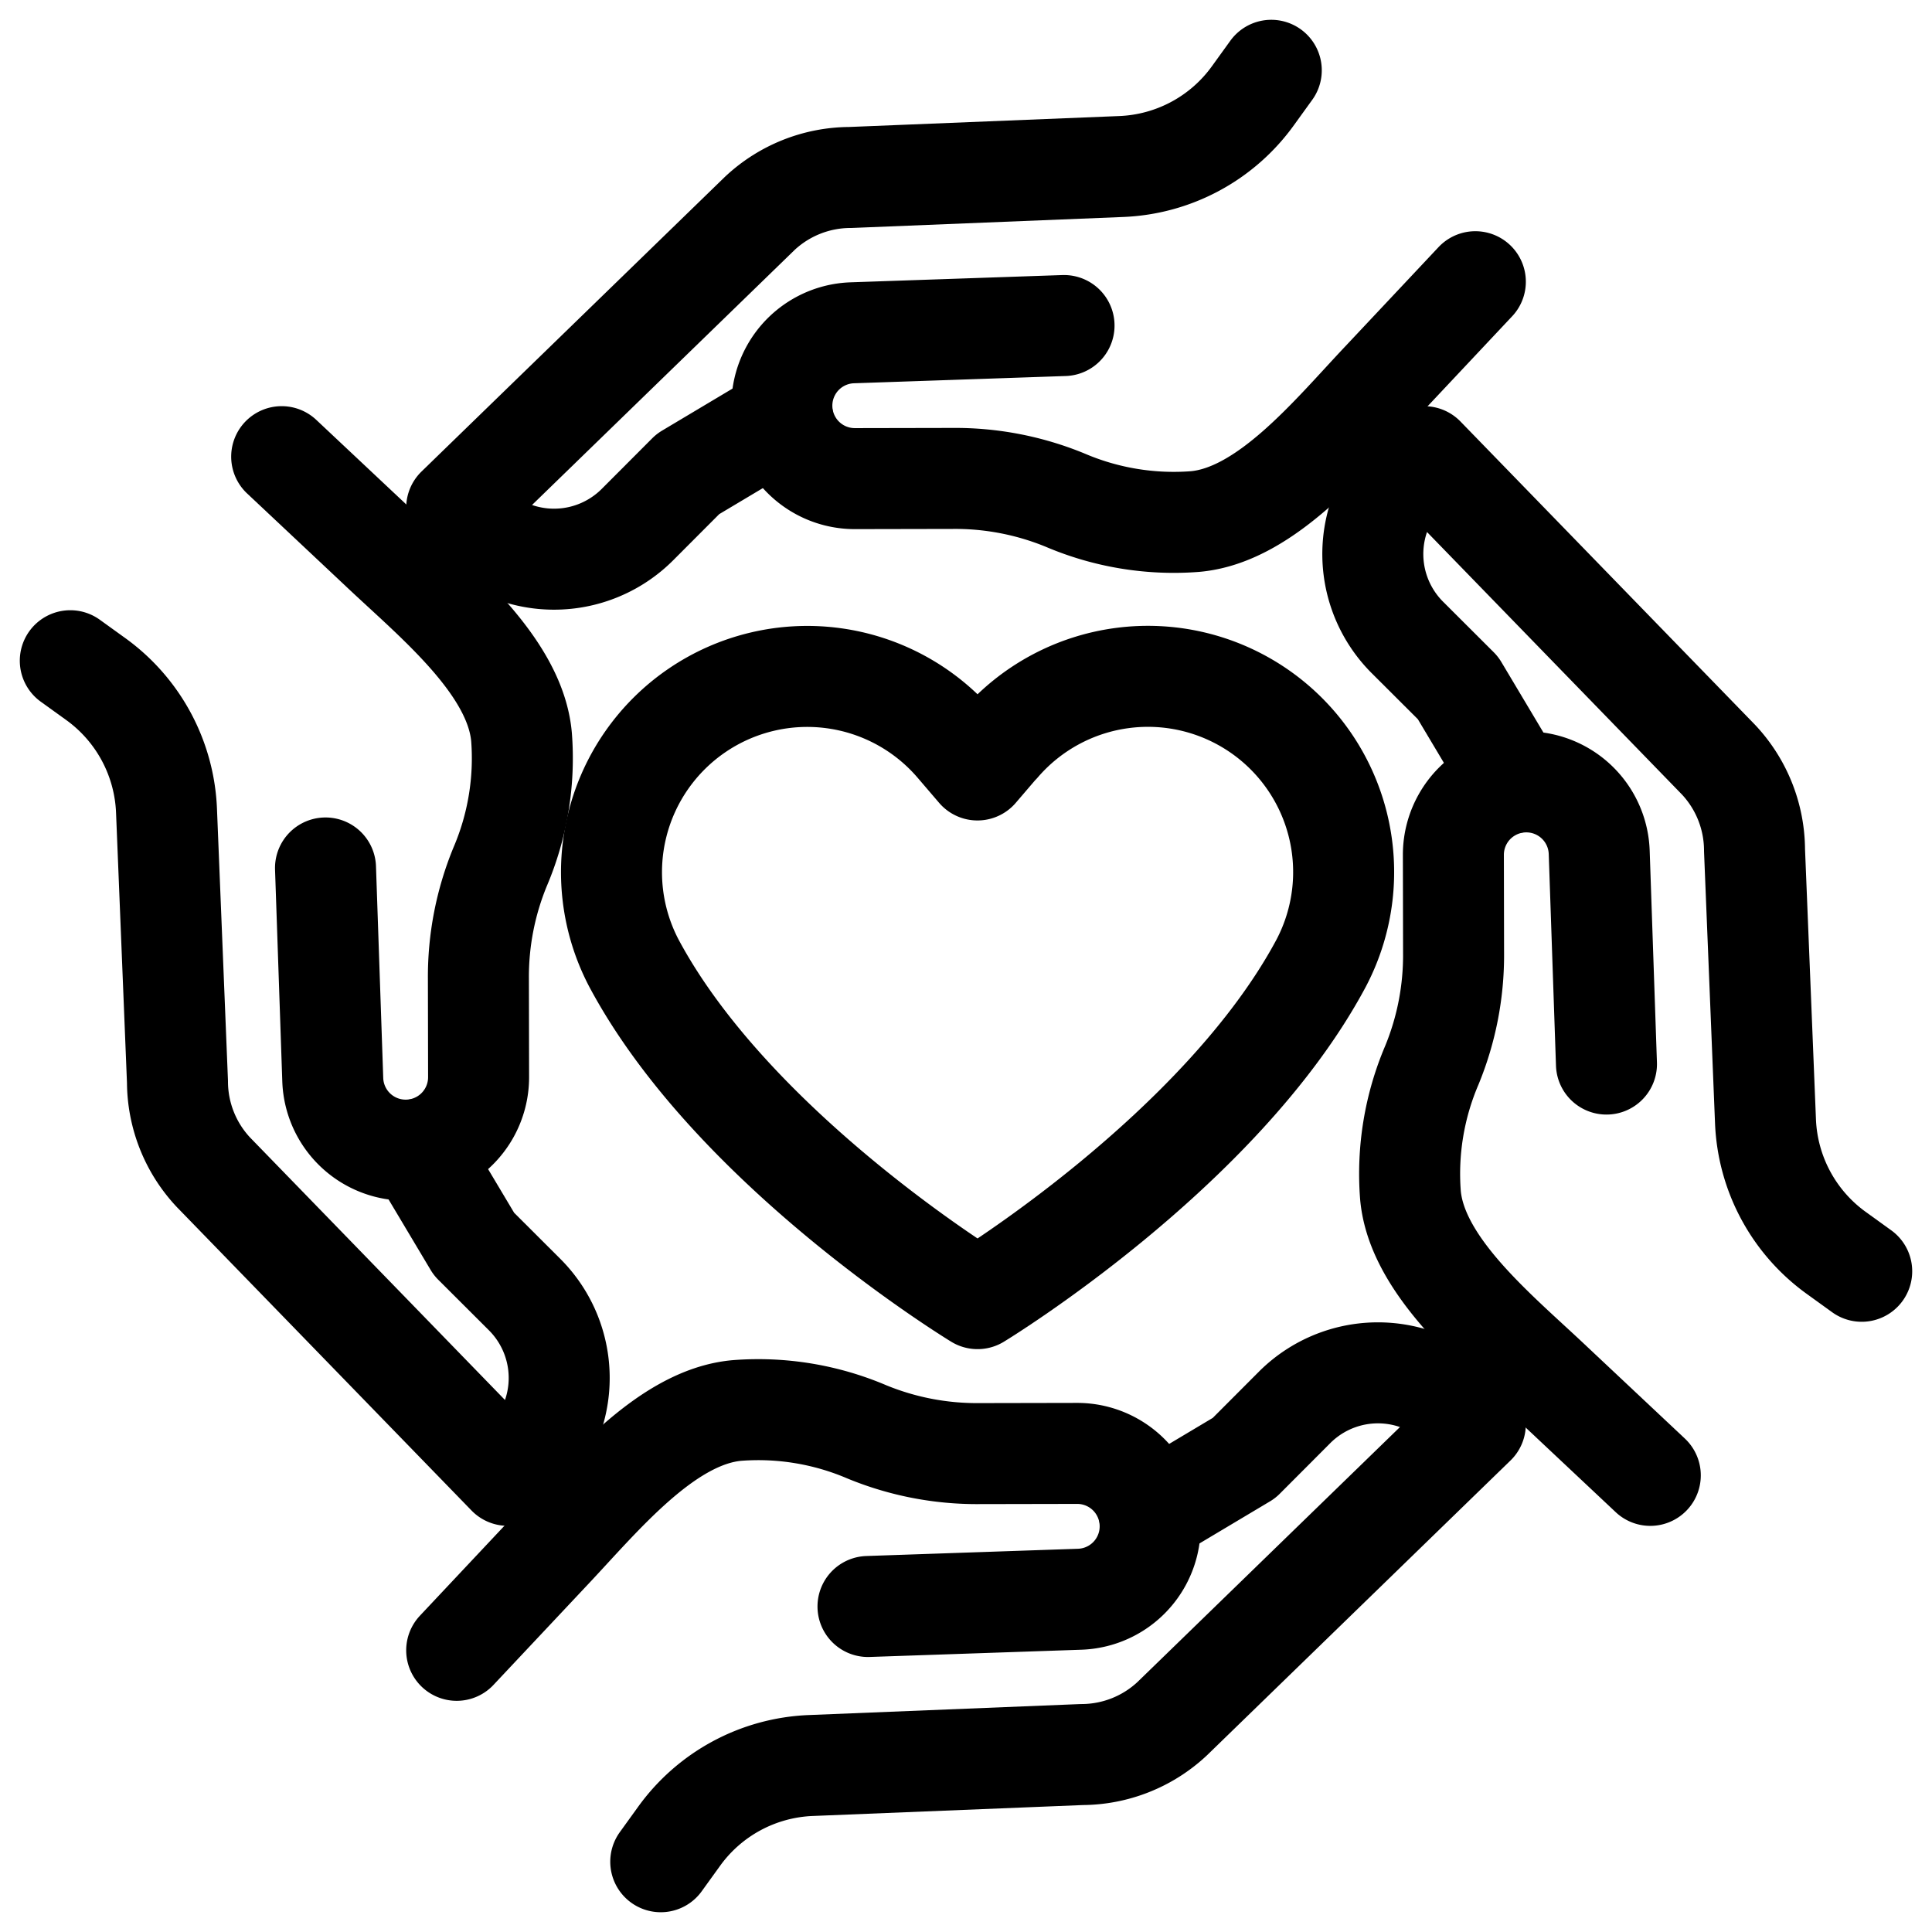
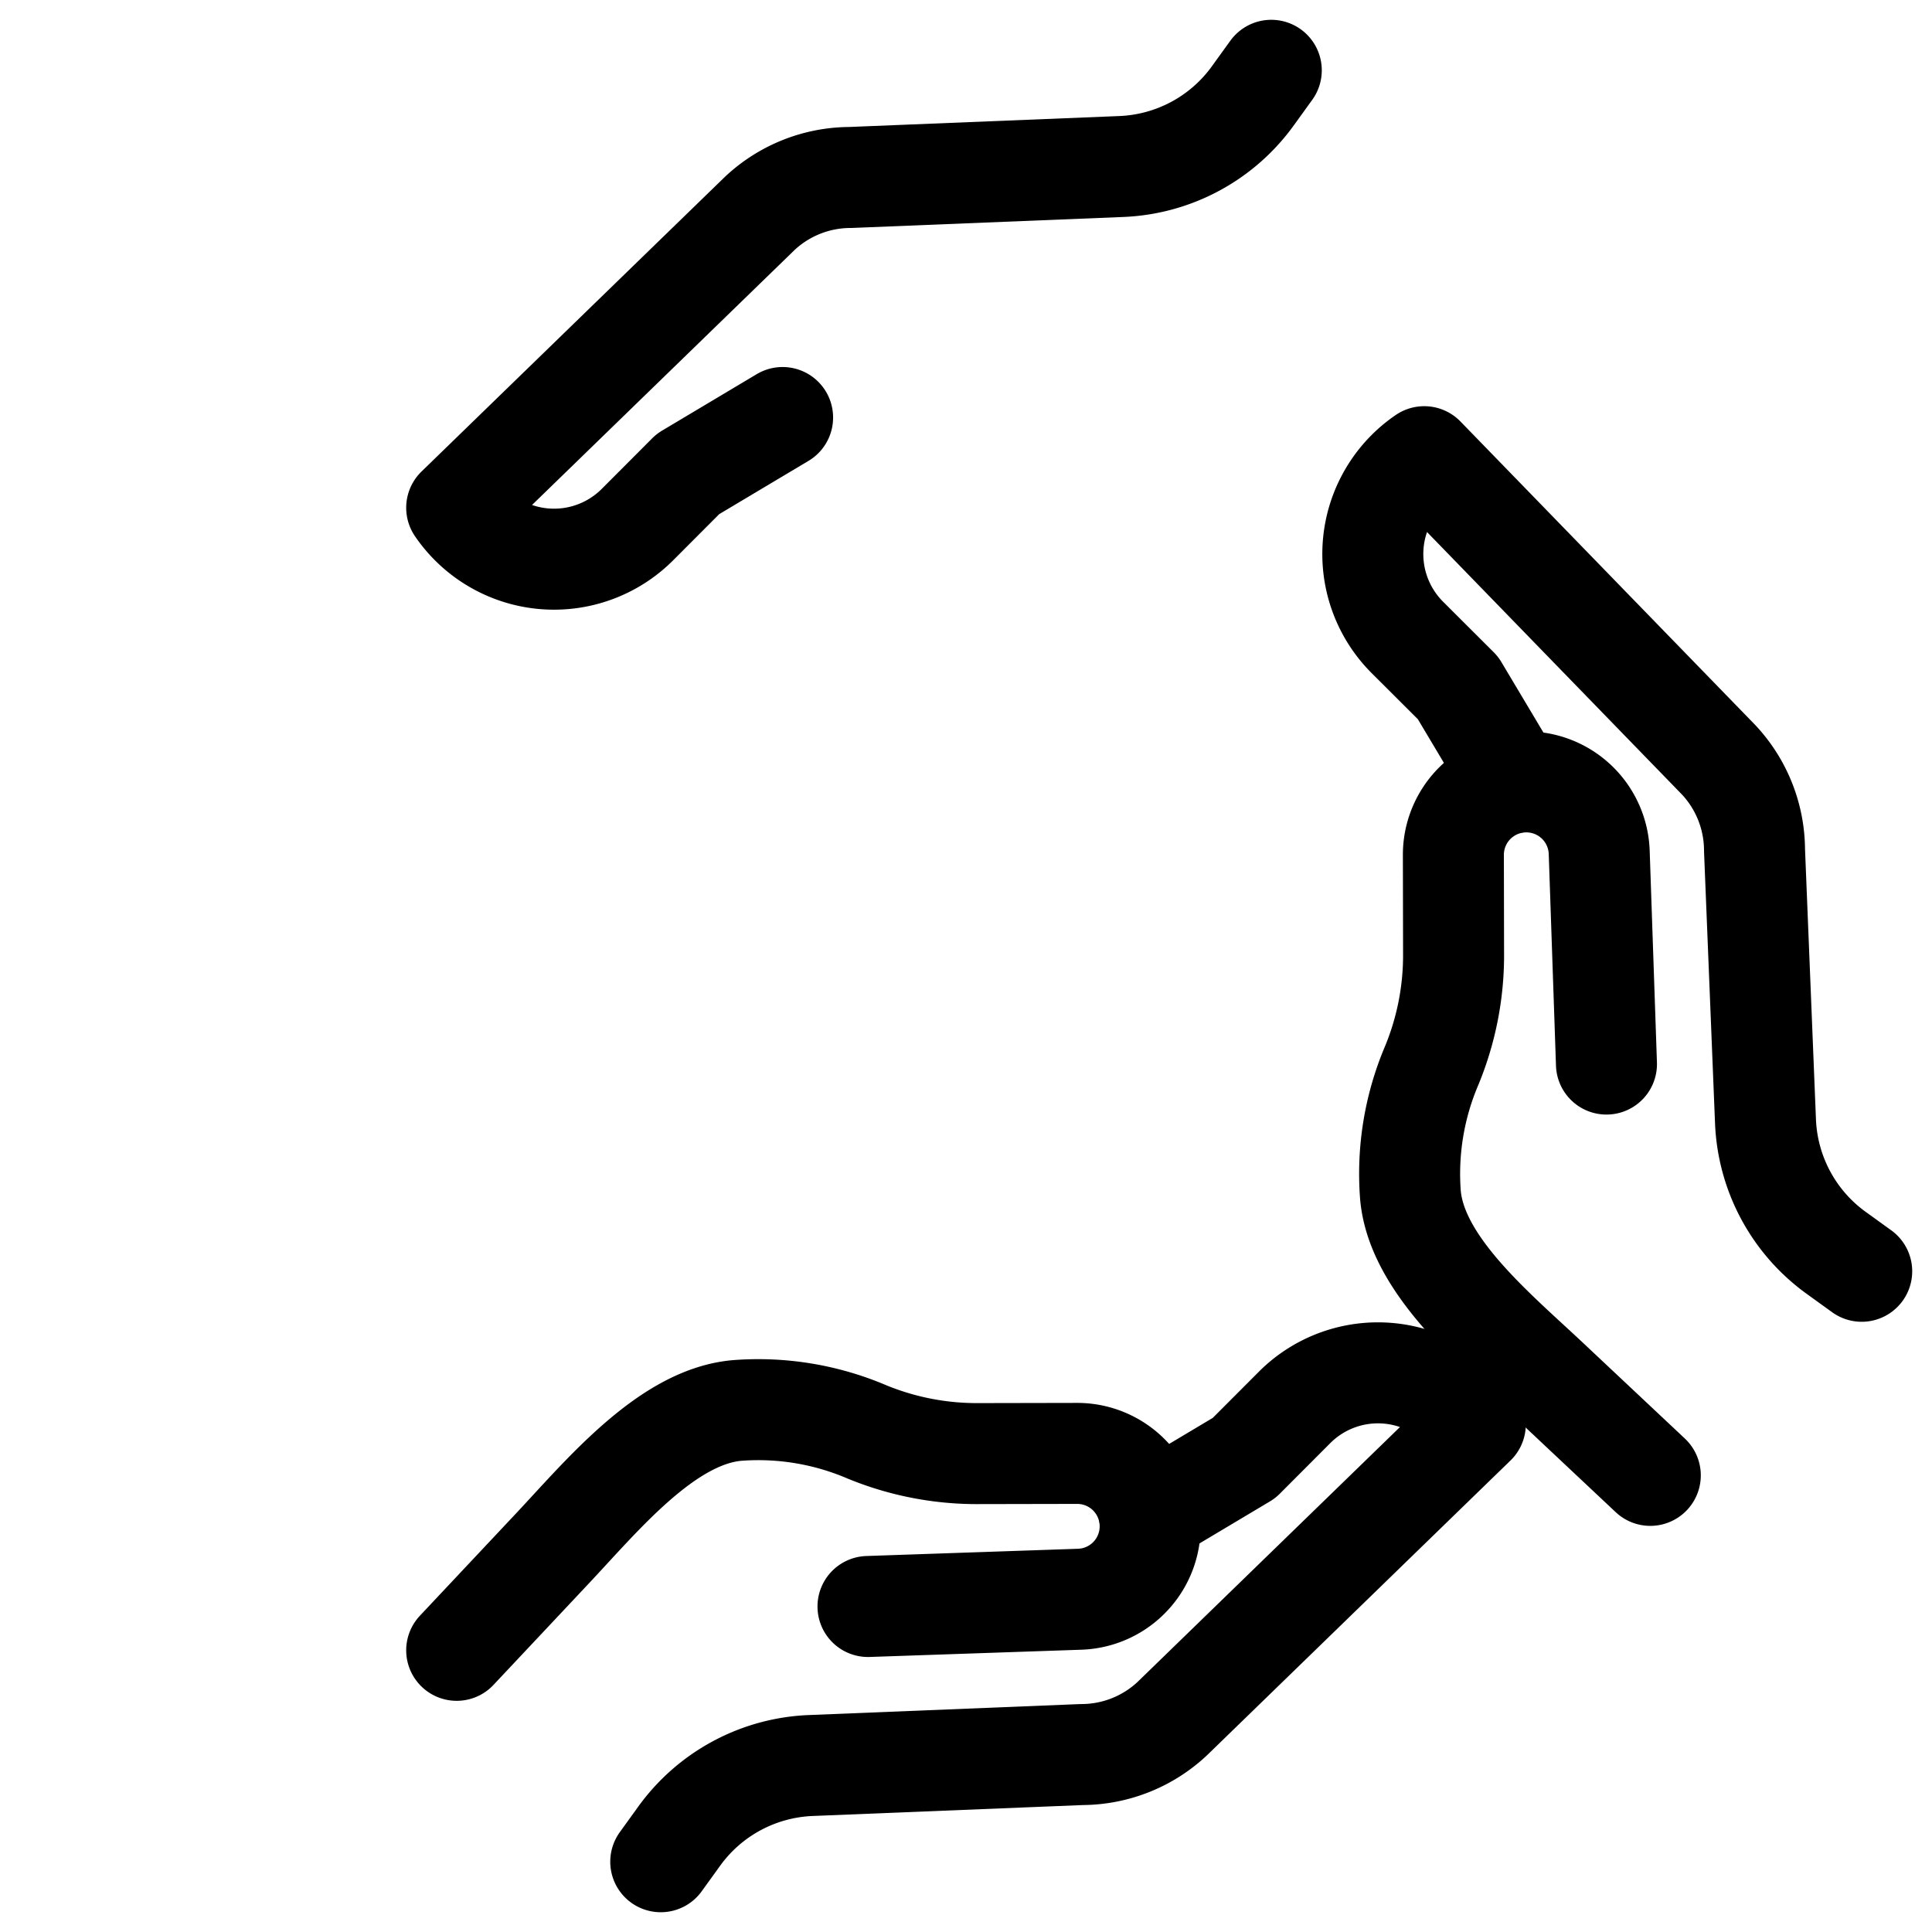
<svg xmlns="http://www.w3.org/2000/svg" width="70.487" height="70.489" viewBox="0 0 70.487 70.489">
  <g id="Group_7211" data-name="Group 7211" transform="translate(15962.468 3547.396)">
-     <path id="Path_6846" data-name="Path 6846" d="M656.993,249.761l-.8.934-.8-.934a7.142,7.142,0,0,0-11.736,7.977c3.658,6.853,12.54,12.245,12.54,12.245s8.881-5.392,12.539-12.245a7.141,7.141,0,0,0-11.735-7.977Z" transform="translate(-16583 -3770)" fill="none" stroke="#000" stroke-linecap="round" stroke-linejoin="round" stroke-width="3.685" />
-     <path id="Path_6847" data-name="Path 6847" d="M635.765,264.539l2.06,3.453,1.853,1.849a4.3,4.3,0,0,1-.621,6.589l-10.74-11.059a4.843,4.843,0,0,1-1.31-3.3l-.4-9.887a6.228,6.228,0,0,0-2.6-4.818l-.91-.656" transform="translate(-16583 -3770)" fill="none" stroke="#000" stroke-linecap="round" stroke-linejoin="round" stroke-width="3.685" />
-     <path id="Path_6848" data-name="Path 6848" d="M632.408,254.271l.265,7.737a2.661,2.661,0,0,0,5.32-.1l-.007-3.583a10.54,10.54,0,0,1,.791-4.092,10.09,10.09,0,0,0,.783-4.731c-.223-2.613-3.192-5-5.151-6.854l-3.6-3.383" transform="translate(-16583 -3770)" fill="none" stroke="#000" stroke-linecap="round" stroke-linejoin="round" stroke-width="3.685" />
    <path id="Path_6849" data-name="Path 6849" d="M649.084,237.837l-3.453,2.06-1.849,1.853a4.3,4.3,0,0,1-6.588-.621l11.058-10.74a4.843,4.843,0,0,1,3.3-1.31l9.887-.4a6.226,6.226,0,0,0,4.817-2.6l.657-.91" transform="translate(-16583 -3770)" fill="none" stroke="#000" stroke-linecap="round" stroke-linejoin="round" stroke-width="3.685" />
-     <path id="Path_6850" data-name="Path 6850" d="M659.352,234.481l-7.737.265a2.661,2.661,0,0,0,.1,5.32l3.583-.007a10.544,10.544,0,0,1,4.092.791,10.091,10.091,0,0,0,4.731.783c2.613-.223,5-3.192,6.854-5.151l3.383-3.6" transform="translate(-16583 -3770)" fill="none" stroke="#000" stroke-linecap="round" stroke-linejoin="round" stroke-width="3.685" />
    <path id="Path_6851" data-name="Path 6851" d="M675.786,251.156l-2.06-3.453-1.853-1.849a4.3,4.3,0,0,1,.621-6.588l10.74,11.058a4.845,4.845,0,0,1,1.31,3.3l.4,9.887a6.226,6.226,0,0,0,2.6,4.817l.91.657" transform="translate(-16583 -3770)" fill="none" stroke="#000" stroke-linecap="round" stroke-linejoin="round" stroke-width="3.685" />
    <path id="Path_6852" data-name="Path 6852" d="M679.142,261.425l-.265-7.737a2.661,2.661,0,0,0-5.32.1l.007,3.583a10.541,10.541,0,0,1-.791,4.092,10.09,10.09,0,0,0-.783,4.731c.223,2.613,3.192,5,5.151,6.854l3.6,3.383" transform="translate(-16583 -3770)" fill="none" stroke="#000" stroke-linecap="round" stroke-linejoin="round" stroke-width="3.685" />
    <path id="Path_6853" data-name="Path 6853" d="M662.467,277.859l3.453-2.06,1.849-1.853a4.3,4.3,0,0,1,6.588.621L663.3,285.307a4.845,4.845,0,0,1-3.3,1.31l-9.887.4a6.226,6.226,0,0,0-4.817,2.6l-.657.91" transform="translate(-16583 -3770)" fill="none" stroke="#000" stroke-linecap="round" stroke-linejoin="round" stroke-width="3.685" />
    <path id="Path_6854" data-name="Path 6854" d="M652.2,281.215l7.737-.265a2.661,2.661,0,0,0-.1-5.32l-3.583.007a10.544,10.544,0,0,1-4.092-.791,10.09,10.09,0,0,0-4.731-.783c-2.613.223-5,3.192-6.854,5.151l-3.383,3.6" transform="translate(-16583 -3770)" fill="none" stroke="#000" stroke-linecap="round" stroke-linejoin="round" stroke-width="3.685" />
  </g>
</svg>